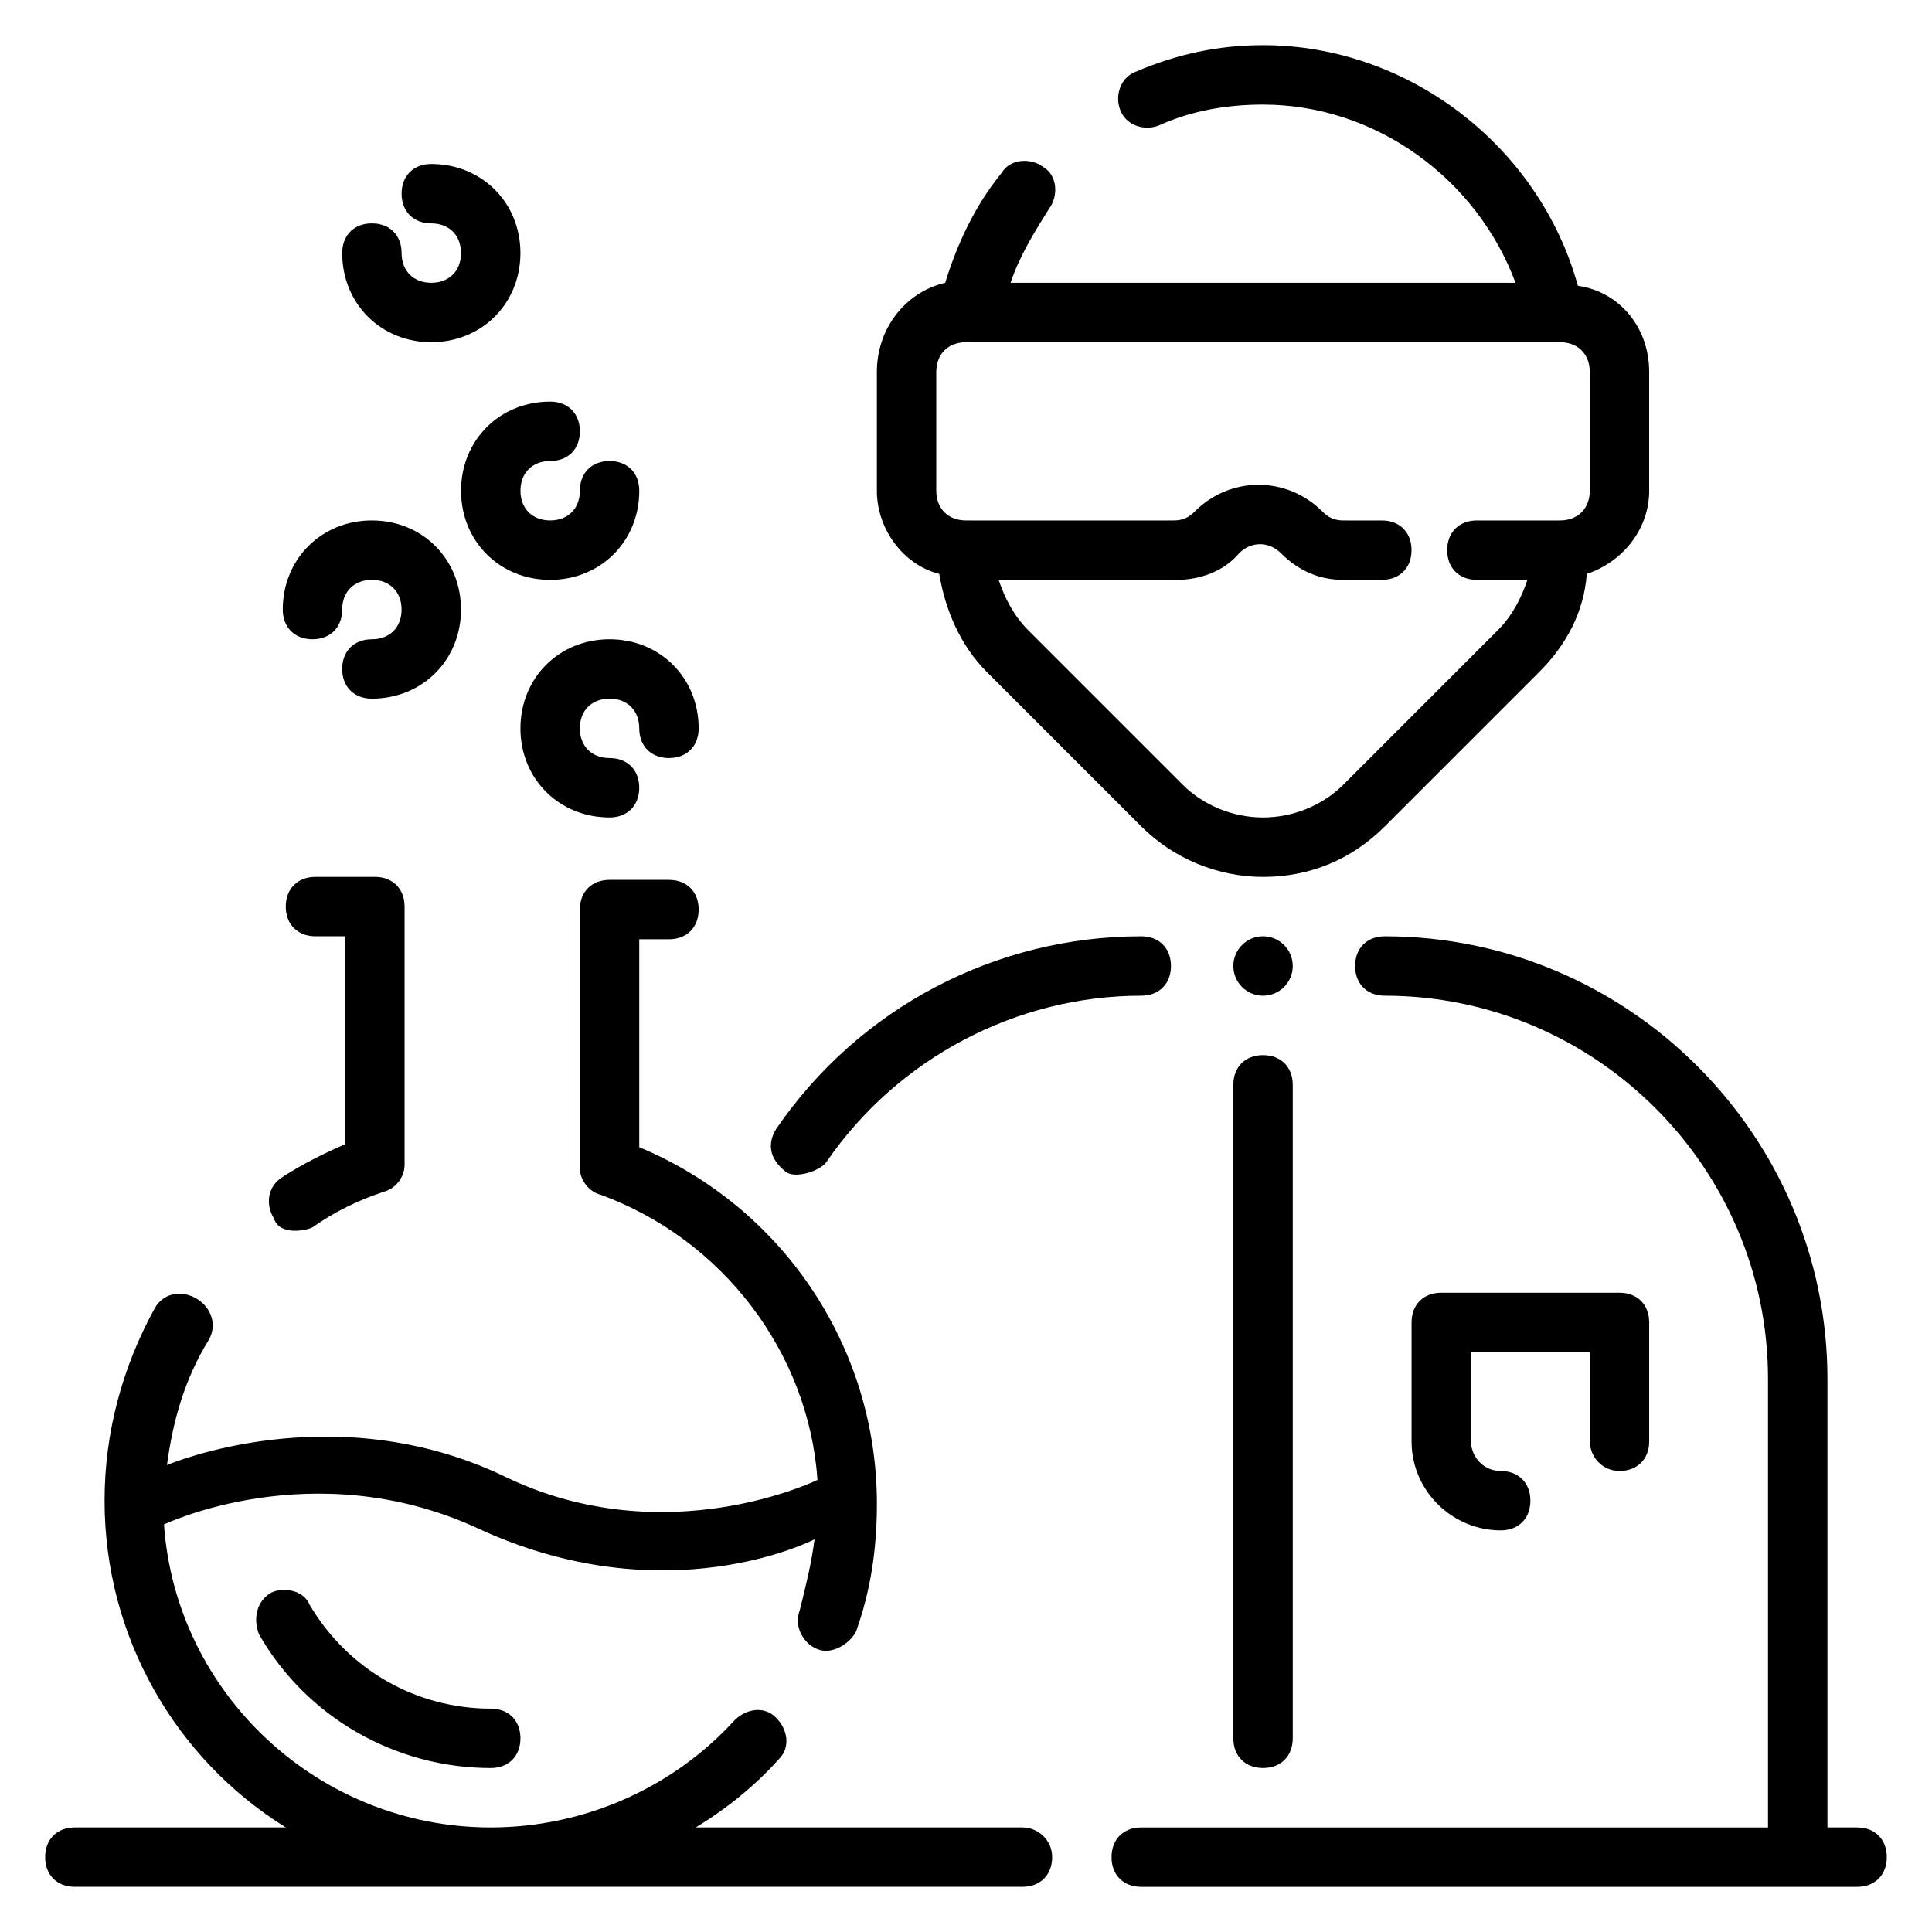
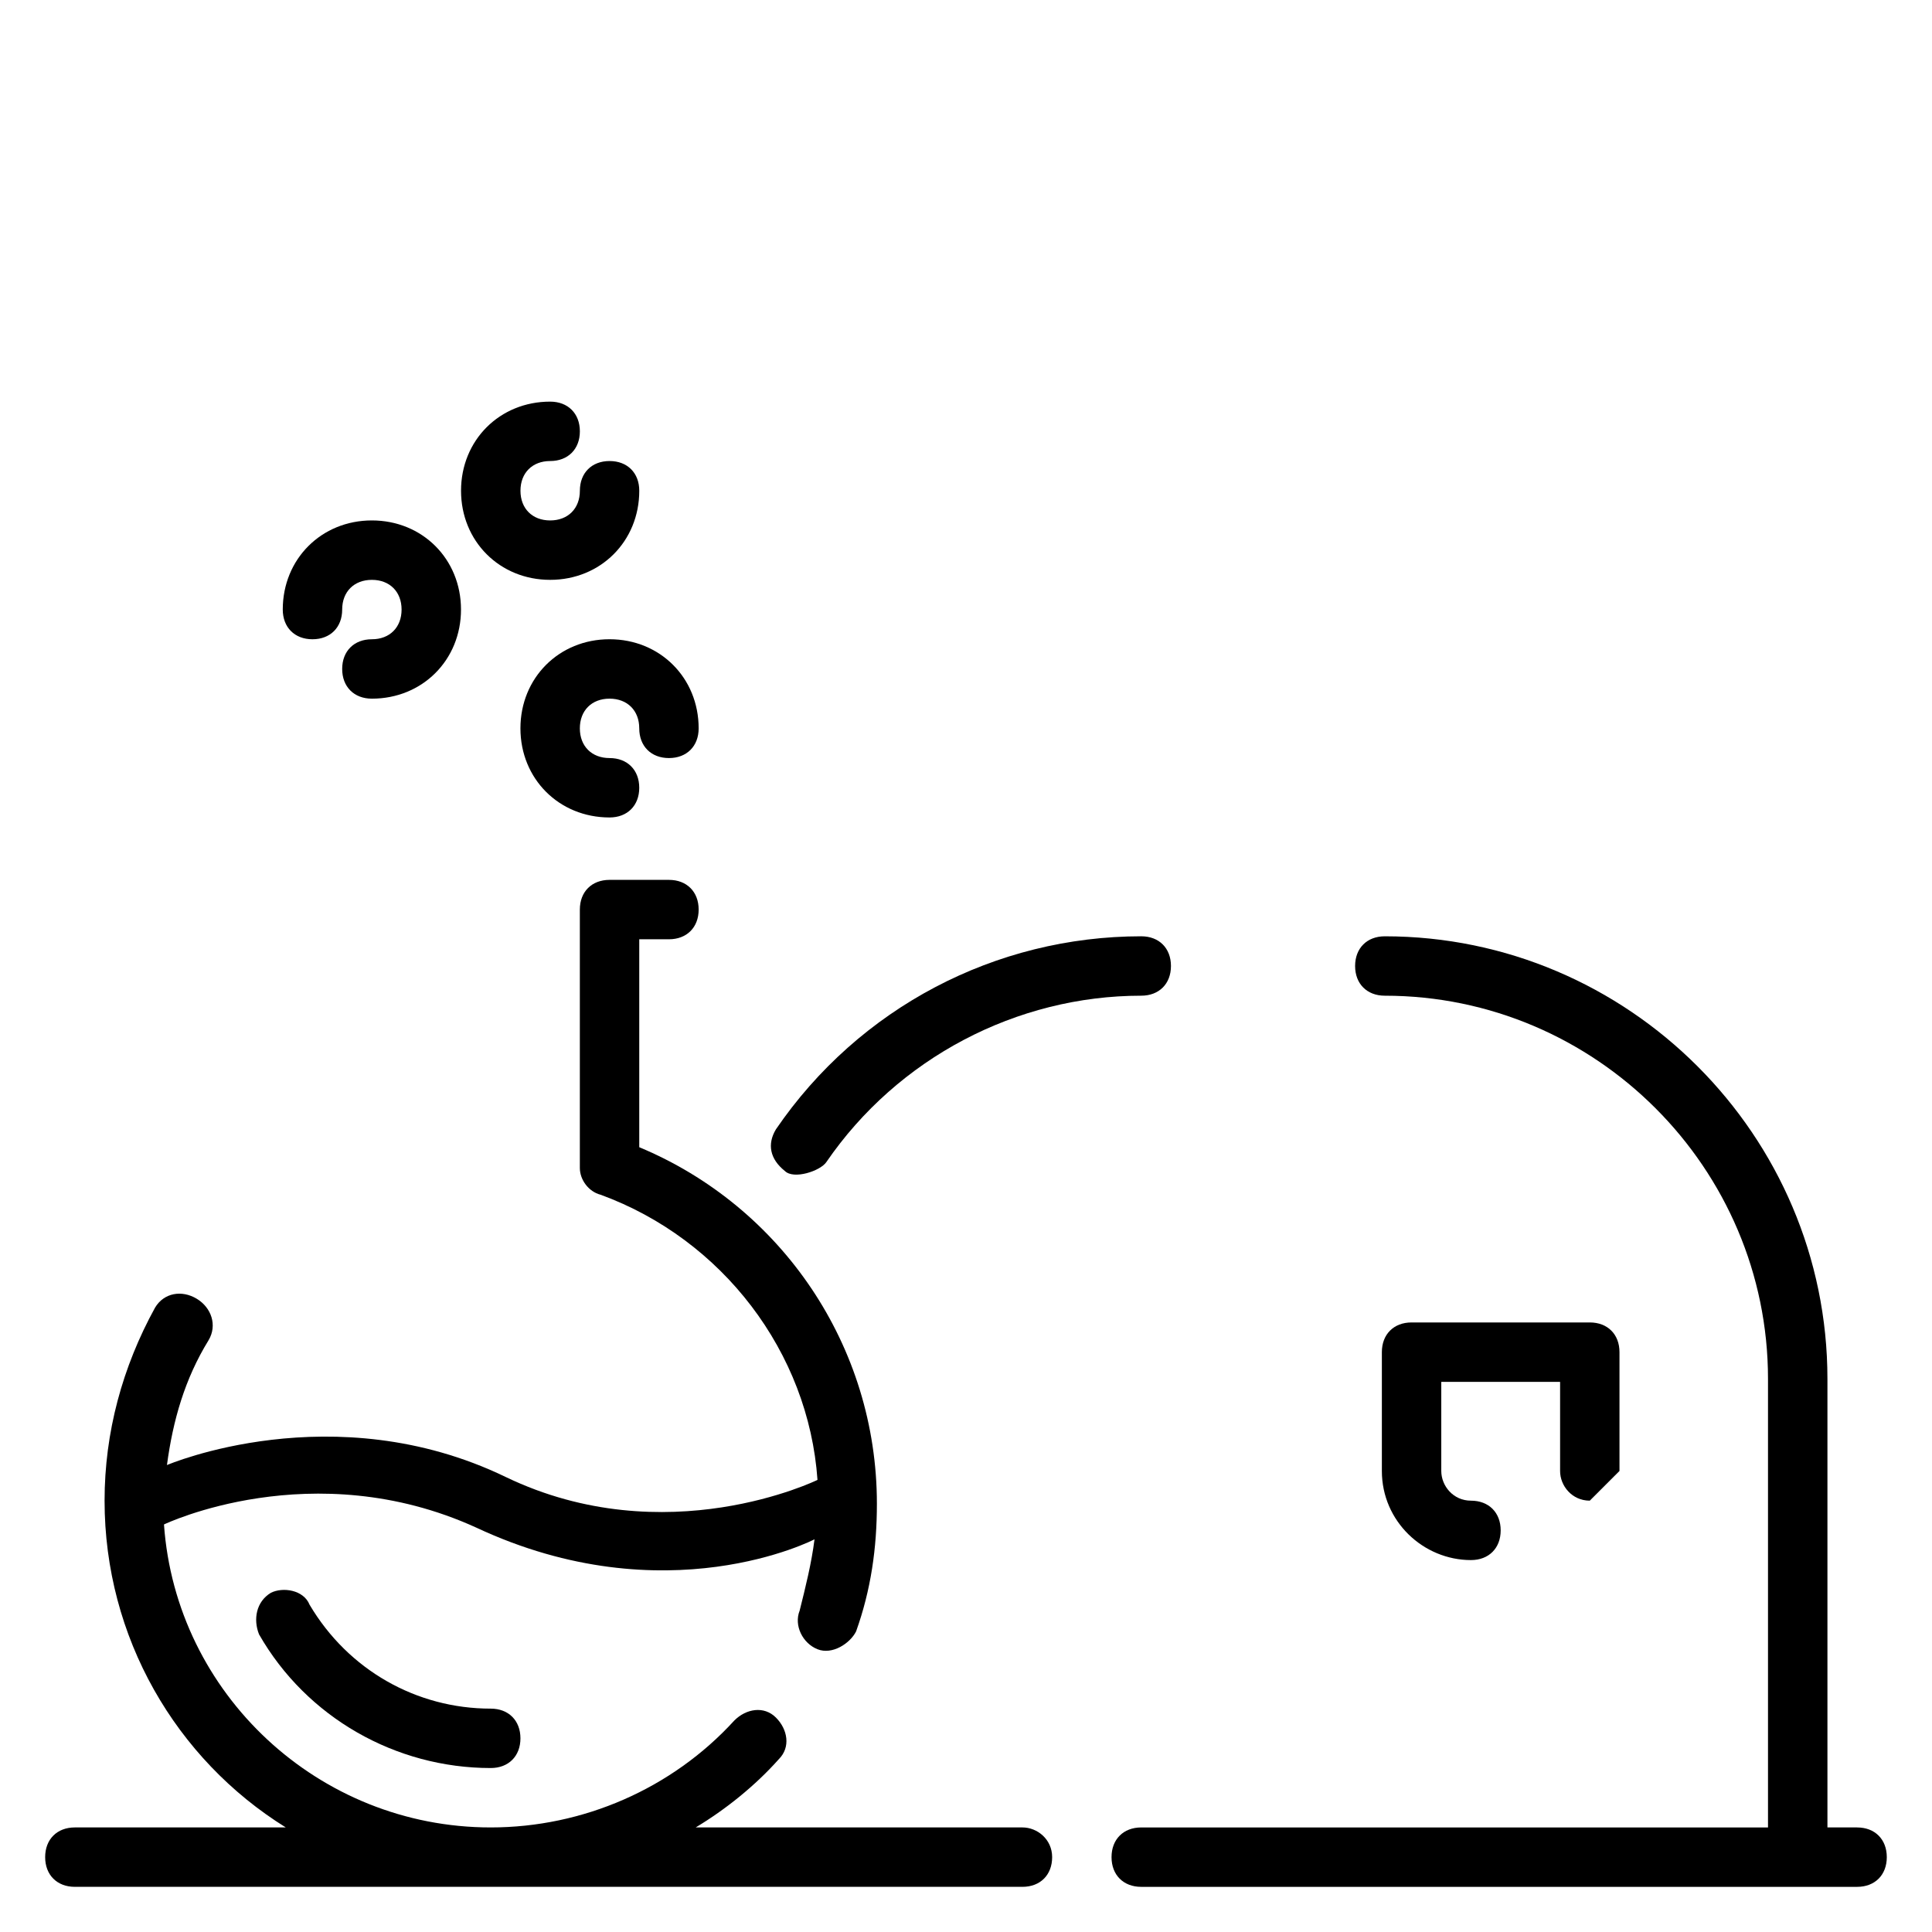
<svg xmlns="http://www.w3.org/2000/svg" fill="#000000" width="800px" height="800px" version="1.1" viewBox="144 144 512 512">
  <g>
    <path d="m414.96 628.29h-86.594c7.871-4.723 15.742-11.02 22.043-18.105 3.148-3.148 2.363-7.871-0.789-11.02-3.148-3.148-7.871-2.363-11.02 0.789-16.531 18.102-40.148 28.336-64.551 28.336-45.656 0-83.445-35.426-86.594-80.293 0 0 39.359-18.895 82.656 0.789 50.383 23.617 89.742 3.148 89.742 3.148-0.789 6.297-2.363 12.594-3.938 18.895-1.574 3.938 0.789 8.66 4.723 10.234 3.938 1.574 8.66-1.574 10.234-4.723 3.938-11.02 5.512-22.043 5.512-33.852 0-41.723-25.191-78.719-62.977-94.465v-55.105h7.871c4.723 0 7.871-3.148 7.871-7.871s-3.148-7.871-7.871-7.871h-15.742c-4.723 0-7.871 3.148-7.871 7.871v68.488c0 3.148 2.363 6.297 5.512 7.086 32.273 11.809 55.105 41.723 57.465 75.57 0 0-40.148 19.68-82.656-0.789-45.656-22.043-89.742-3.148-89.742-3.148 1.574-11.809 4.723-22.828 11.02-33.062 2.363-3.938 0.789-8.66-3.148-11.02-3.938-2.367-8.66-1.582-11.02 2.356-8.66 15.742-13.383 33.062-13.383 51.168 0 36.211 18.895 68.488 48.02 86.594h-55.895c-4.723 0-7.871 3.148-7.871 7.871s3.148 7.871 7.871 7.871h251.12c4.723 0 7.871-3.148 7.871-7.871 0.004-4.723-3.934-7.871-7.867-7.871z" />
    <path d="m636.16 628.29h-7.871v-118.87c0-64.551-52.746-117.29-117.3-117.29-4.723 0-7.871 3.148-7.871 7.871s3.148 7.871 7.871 7.871c55.895 0.004 101.55 45.66 101.55 101.55v118.87h-166.1c-4.723 0-7.871 3.148-7.871 7.871s3.148 7.871 7.871 7.871h189.71c4.723 0 7.871-3.148 7.871-7.871s-3.148-7.871-7.871-7.871z" />
-     <path d="m226.81 469.27c5.512-3.938 11.809-7.086 18.895-9.445 3.148-0.789 5.512-3.938 5.512-7.086v-68.488c0-4.723-3.148-7.871-7.871-7.871h-15.742c-4.723 0-7.871 3.148-7.871 7.871s3.148 7.871 7.871 7.871h7.871v55.105c-5.512 2.363-11.809 5.512-16.531 8.66-3.938 2.363-4.723 7.086-2.363 11.02 1.574 4.723 8.656 3.148 10.23 2.363z" />
    <path d="m281.92 337.02c0 13.383 10.234 23.617 23.617 23.617 4.723 0 7.871-3.148 7.871-7.871 0-4.723-3.148-7.871-7.871-7.871s-7.871-3.148-7.871-7.871 3.148-7.871 7.871-7.871 7.871 3.148 7.871 7.871 3.148 7.871 7.871 7.871 7.871-3.148 7.871-7.871c0-13.383-10.234-23.617-23.617-23.617-13.379-0.004-23.613 10.23-23.613 23.613z" />
    <path d="m226.81 313.41c4.723 0 7.871-3.148 7.871-7.871s3.148-7.871 7.871-7.871c4.723 0 7.871 3.148 7.871 7.871s-3.148 7.871-7.871 7.871c-4.723 0-7.871 3.148-7.871 7.871s3.148 7.871 7.871 7.871c13.383 0 23.617-10.234 23.617-23.617s-10.234-23.617-23.617-23.617c-13.383 0-23.617 10.234-23.617 23.617 0.004 4.727 3.152 7.875 7.875 7.875z" />
    <path d="m266.18 274.05c0 13.383 10.234 23.617 23.617 23.617 13.383 0 23.617-10.234 23.617-23.617 0-4.723-3.148-7.871-7.871-7.871-4.723 0-7.871 3.148-7.871 7.871s-3.148 7.871-7.871 7.871-7.871-3.148-7.871-7.871 3.148-7.871 7.871-7.871 7.871-3.148 7.871-7.871c0-4.723-3.148-7.871-7.871-7.871-13.391-0.004-23.621 10.23-23.621 23.613z" />
-     <path d="m258.3 234.69c13.383 0 23.617-10.234 23.617-23.617 0-13.383-10.234-23.617-23.617-23.617-4.723 0-7.871 3.148-7.871 7.871 0 4.723 3.148 7.871 7.871 7.871 4.723 0 7.871 3.148 7.871 7.871s-3.148 7.871-7.871 7.871c-4.723 0-7.871-3.148-7.871-7.871s-3.148-7.871-7.871-7.871-7.871 3.148-7.871 7.871c0 13.387 10.23 23.621 23.613 23.621z" />
    <path d="m226.03 569.25c-1.574-3.934-7.086-4.723-10.234-3.148-3.938 2.363-4.723 7.086-3.148 11.02 12.594 22.043 36.211 35.426 61.402 35.426 4.723 0 7.871-3.148 7.871-7.871s-3.148-7.871-7.871-7.871c-19.68 0-37.785-10.234-48.02-27.555z" />
    <path d="m363 451.95c18.895-27.551 50.383-44.082 83.445-44.082 4.723 0 7.871-3.148 7.871-7.871s-3.148-7.871-7.871-7.871c-38.574 0-74.785 18.895-96.824 51.168-2.363 3.938-1.574 7.871 2.363 11.02 2.356 2.359 9.441 0 11.016-2.363z" />
-     <path d="m392.91 296.09c1.574 9.445 5.512 18.895 12.594 25.977l40.934 40.934c8.66 8.664 20.469 13.387 32.277 13.387 12.594 0 23.617-4.723 32.273-13.383l40.934-40.934c7.086-7.086 11.809-15.742 12.594-25.977 9.445-3.148 16.531-11.809 16.531-22.043v-31.488c0-11.809-7.871-21.254-18.895-22.828-10.227-37-44.863-63.766-83.438-63.766-11.809 0-22.828 2.363-33.852 7.086-3.938 1.574-5.512 6.297-3.938 10.234 1.574 3.938 6.297 5.512 10.234 3.938 8.66-3.938 18.109-5.512 27.555-5.512 29.914 0 56.68 19.68 66.914 47.23h-133.82c2.363-7.086 6.297-13.383 10.234-19.68 2.363-3.148 2.363-8.66-1.574-11.02-3.148-2.363-8.66-2.363-11.02 1.574-7.086 8.66-11.809 18.895-14.957 29.125-10.238 2.363-18.109 11.809-18.109 23.617v31.488c0 10.234 7.086 19.68 16.531 22.039zm-0.789-53.527c0-4.723 3.148-7.871 7.871-7.871h157.44c4.723 0 7.871 3.148 7.871 7.871v31.488c0 4.723-3.148 7.871-7.871 7.871h-22.043c-4.723 0-7.871 3.148-7.871 7.871 0 4.723 3.148 7.871 7.871 7.871h13.383c-1.574 4.723-3.938 9.445-7.871 13.383l-40.934 40.934c-5.512 5.512-13.383 8.66-21.254 8.66s-15.742-3.148-21.254-8.66l-40.934-40.934c-3.938-3.938-6.297-8.66-7.871-13.383h47.23c6.297 0 12.594-2.363 16.531-7.086 3.148-3.148 7.871-3.148 11.02 0 4.723 4.723 10.234 7.086 16.531 7.086h10.234c4.723 0 7.871-3.148 7.871-7.871 0-4.723-3.148-7.871-7.871-7.871h-10.234c-2.363 0-3.938-0.789-5.512-2.363-9.445-9.445-24.402-9.445-33.852 0-1.574 1.574-3.148 2.363-5.512 2.363h-55.098c-4.723 0-7.871-3.148-7.871-7.871z" />
-     <path d="m470.85 431.49v173.18c0 4.723 3.148 7.871 7.871 7.871s7.871-3.148 7.871-7.871v-173.18c0-4.723-3.148-7.871-7.871-7.871-4.723-0.004-7.871 3.144-7.871 7.871z" />
-     <path d="m573.18 533.82c4.723 0 7.871-3.148 7.871-7.871v-31.488c0-4.723-3.148-7.871-7.871-7.871h-47.23c-4.723 0-7.871 3.148-7.871 7.871v31.488c0 13.383 11.02 23.617 23.617 23.617 4.723 0 7.871-3.148 7.871-7.871 0-4.723-3.148-7.871-7.871-7.871-4.723 0-7.871-3.938-7.871-7.871v-23.617h31.488v23.617c-0.004 3.93 3.144 7.867 7.867 7.867z" />
-     <path d="m486.59 400c0 4.348-3.523 7.871-7.871 7.871s-7.871-3.523-7.871-7.871 3.523-7.875 7.871-7.875 7.871 3.527 7.871 7.875" />
+     <path d="m573.18 533.82v-31.488c0-4.723-3.148-7.871-7.871-7.871h-47.23c-4.723 0-7.871 3.148-7.871 7.871v31.488c0 13.383 11.02 23.617 23.617 23.617 4.723 0 7.871-3.148 7.871-7.871 0-4.723-3.148-7.871-7.871-7.871-4.723 0-7.871-3.938-7.871-7.871v-23.617h31.488v23.617c-0.004 3.93 3.144 7.867 7.867 7.867z" />
  </g>
</svg>